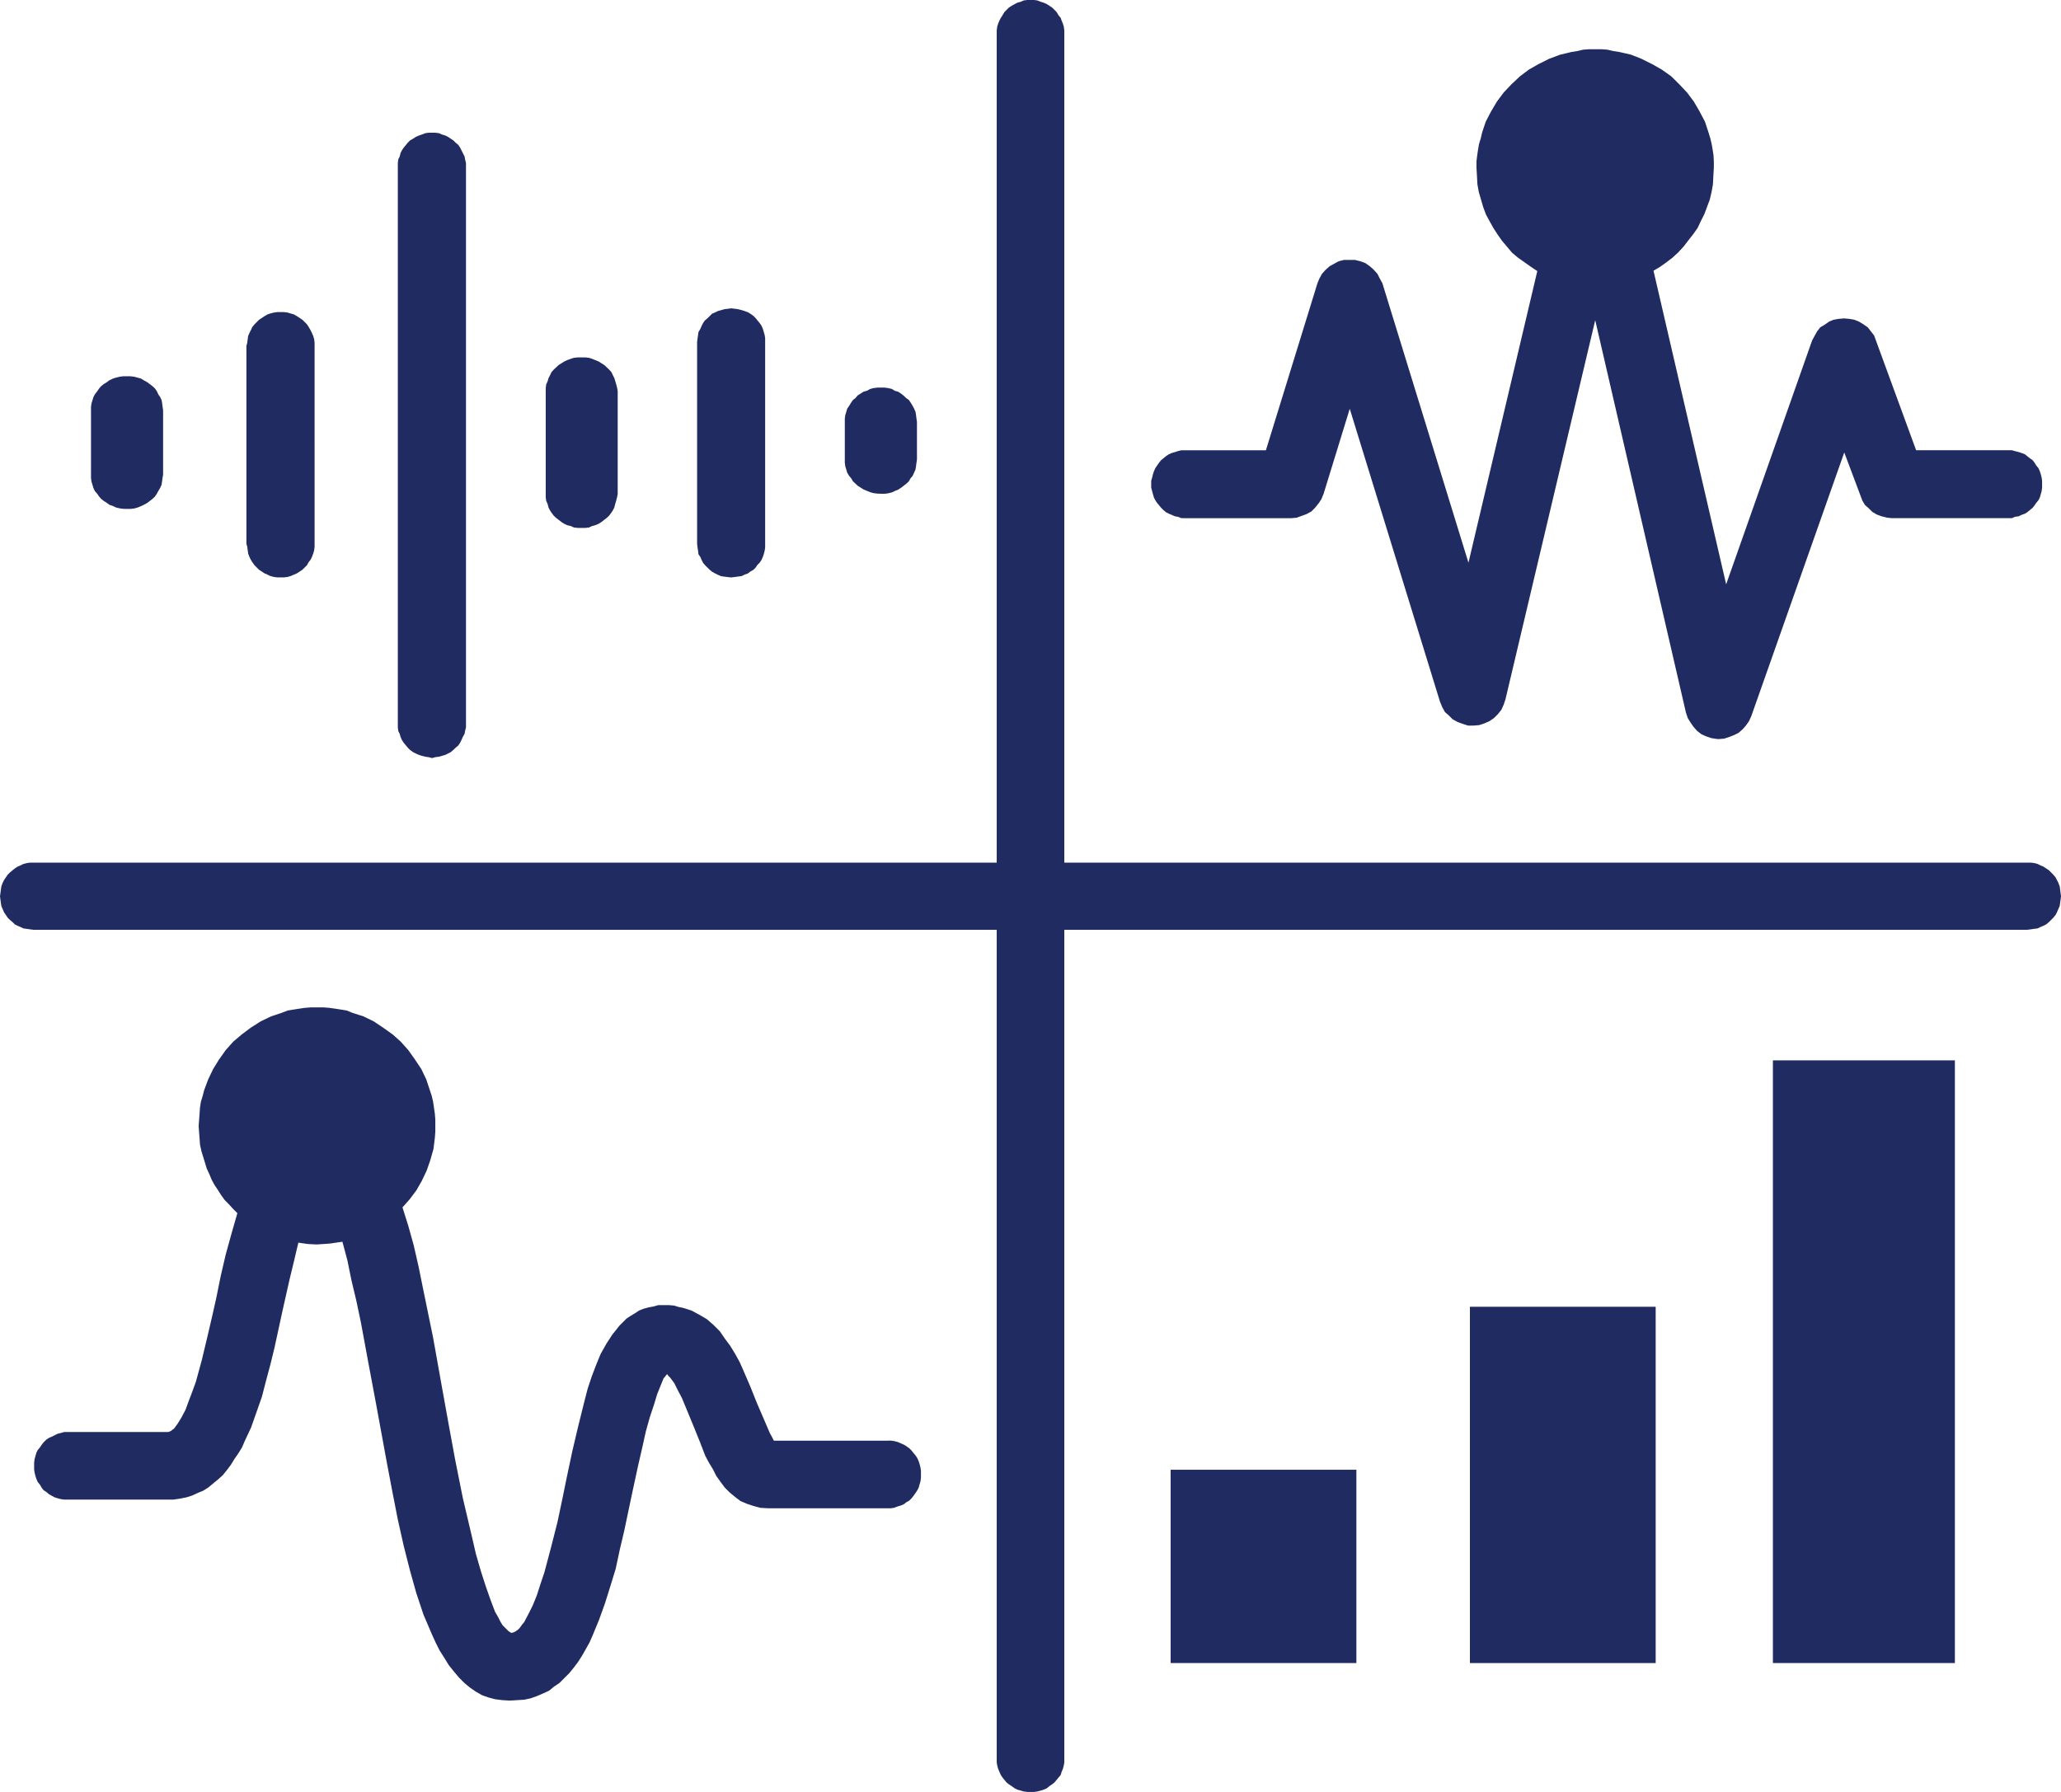
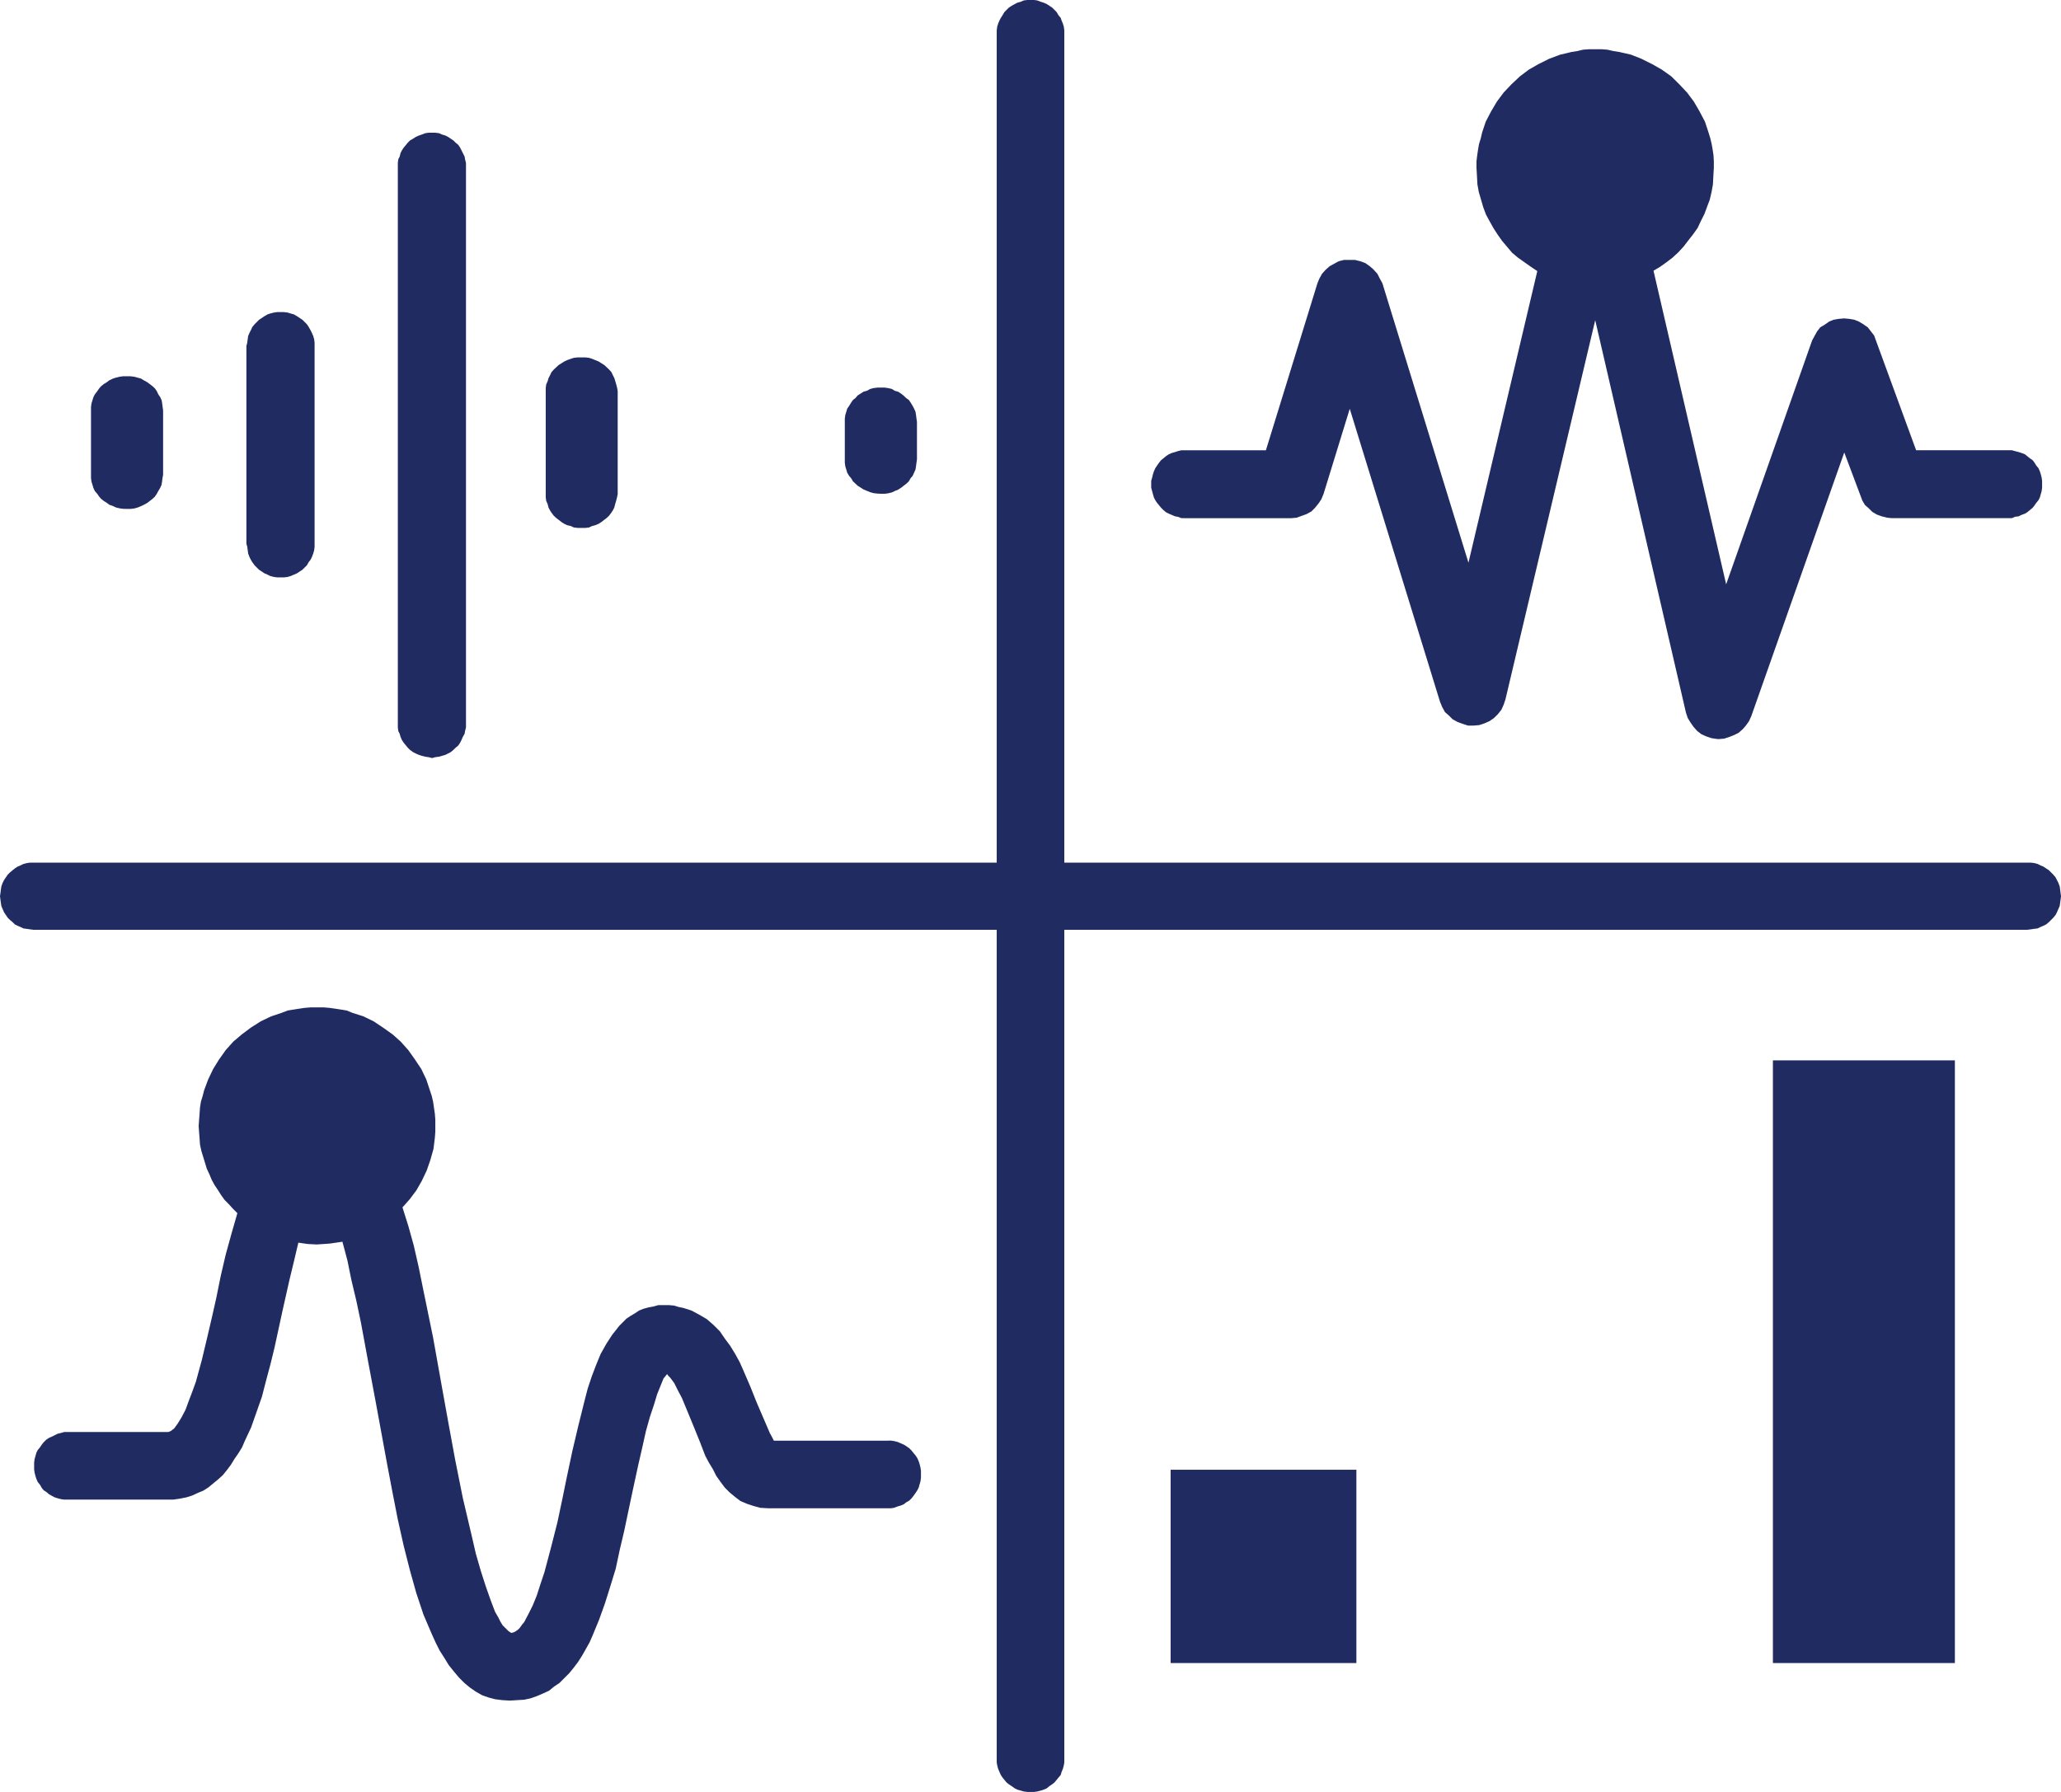
<svg xmlns="http://www.w3.org/2000/svg" width="92" height="80" viewBox="0 0 92 80">
  <g id="グループ_222" data-name="グループ 222" transform="translate(0 0)">
    <path id="パス_40" data-name="パス 40" d="M4.488,17.923h.149l.172-.02.149-.041.151-.061.128-.061.149-.082.107-.082.13-.1.107-.1.085-.123.065-.121.086-.142.063-.141.023-.142.021-.162L6.1,16.4v-2.88l-.021-.142-.021-.162-.023-.142-.063-.141-.086-.123-.065-.141-.085-.123-.107-.1-.13-.1-.107-.08-.149-.082-.128-.08-.151-.041-.149-.041L4.637,12H4.316l-.149.02-.172.041-.128.041-.171.08-.107.082-.13.08-.128.1-.086.1-.085.123-.107.141-.065.123-.042.141-.044.142-.021.162v3.164l.021.162.044.142.042.141.065.142.107.121.085.123.086.1.128.1.13.082.107.082.171.061.128.061.172.041.149.02Z" transform="translate(1.181 4.798)" fill="#202b61" fill-rule="evenodd" />
    <rect id="長方形_98" data-name="長方形 98" width="8.292" height="8.63" transform="translate(52.255 65.616)" fill="#202b61" />
    <rect id="長方形_99" data-name="長方形 99" width="8.123" height="26.906" transform="translate(79.14 47.34)" fill="#202b61" />
-     <rect id="長方形_100" data-name="長方形 100" width="8.292" height="15.907" transform="translate(65.615 58.34)" fill="#202b61" />
    <path id="パス_41" data-name="パス 41" d="M45.86,0,45.7.019l-.141.062-.141.038L45.3.18l-.141.078L45.034.34l-.1.1-.1.1-.082.14L44.674.8,44.612.92l-.059.14-.041.14-.02.158V38.512H1.346l-.141.018-.159.041-.121.06-.141.06-.121.08-.1.08-.12.1-.1.1-.082.119-.08.12L.12,39.41l-.059.161-.021.14-.02.16-.02.14.02.158.02.14.021.14.059.14.061.14.08.119.082.122.1.1.12.1.1.1.121.06.141.06.121.06.159.02.141.021.162.02H44.492V78.682l.02.119.041.161.059.14.062.14.079.119.082.1.1.12.1.078.121.081.141.1.121.06.141.039.141.041.161.02h.3l.141-.02.159-.041.123-.039.141-.06.12-.1.121-.081.1-.078.1-.12.082-.1.1-.119.041-.14.059-.14.041-.161.02-.119V41.51H90.492l.161-.02.141-.021.162-.02.12-.06.141-.06.121-.06.12-.1.1-.1.1-.1.1-.122.061-.119.061-.14.061-.14.02-.14.02-.14.02-.158-.02-.14-.02-.16-.02-.14-.061-.161-.061-.119-.061-.12-.1-.119-.1-.1-.1-.1-.12-.08-.121-.08-.141-.06-.12-.06-.162-.041-.141-.018H47.509V1.358l-.02-.158-.041-.14L47.389.92,47.348.8l-.1-.122-.082-.14-.1-.1-.1-.1L46.845.259,46.726.18,46.585.119,46.462.081,46.3.019,46.162,0Z" transform="translate(0 0)" fill="#202b61" />
    <path id="パス_42" data-name="パス 42" d="M39.17,51.627H34.1l-.08-.161-.1-.182-.182-.424-.4-.928-.281-.705-.322-.747-.161-.362-.2-.364-.221-.362-.241-.323-.22-.323-.282-.282-.3-.262-.341-.2-.341-.182-.182-.061-.2-.061-.2-.041-.2-.061-.221-.02h-.482l-.221.061-.221.041-.221.061-.2.08-.181.121-.2.12-.181.121-.161.162-.161.161-.141.182-.161.2-.261.4-.262.464-.2.485-.2.525-.181.544-.141.544-.281,1.13-.262,1.11-.261,1.231-.181.887-.221,1.049-.282,1.11-.3,1.13-.182.544-.161.5-.181.444-.2.4-.181.343-.1.121-.1.141-.08.08-.121.082-.08.039-.1.02-.121-.08-.1-.1L22,59.878l-.1-.161-.1-.2-.141-.243-.2-.525-.22-.625-.221-.687-.221-.766-.181-.787-.4-1.7-.343-1.715-.3-1.634-.262-1.452-.422-2.361-.443-2.159-.2-.989-.221-.967-.241-.867-.261-.828.322-.362.3-.4.241-.423.22-.464.161-.464.141-.5.061-.5.02-.262V37.3l-.02-.262-.041-.283-.039-.262-.061-.262-.08-.241-.161-.485-.221-.464-.281-.423-.3-.424-.341-.382-.362-.323-.422-.3-.423-.282-.461-.223-.5-.161-.241-.1-.241-.039-.261-.041-.282-.039-.261-.021h-.543l-.281.021-.262.039-.261.041-.241.039-.261.1-.482.161-.463.223-.443.282-.4.3-.382.323-.341.382-.3.424-.261.423-.221.464-.181.485-.061.241-.08.262-.041.262-.02.283-.02.262-.02.282.02.282.02.262.02.282.061.283.08.262.08.262.08.262.121.262.1.241.121.223.161.241.14.223.161.221.182.182.181.2.2.2-.261.908-.261.948-.221.949-.2.989-.182.807-.221.948-.241,1.008L8.3,49l-.161.444-.161.423-.141.384-.181.343-.161.262-.161.223-.08.061-.08.061-.1.039H2.427l-.141.041-.161.039-.12.061-.121.061-.141.061-.12.08-.121.121-.08.1-.08.121-.1.12-.061.121-.039.141-.041.142-.02.161v.3l.02.141.041.161.039.121.061.141.1.121.08.141.08.1.121.08.12.1.141.082.121.061.12.039.161.041.141.02H7.29l.282-.041.3-.059.261-.082.261-.12.241-.1.221-.141.221-.182.221-.182.2-.181.182-.223.181-.241.161-.262.181-.262.161-.262.121-.283.281-.6.241-.685.241-.687.182-.705.2-.747.182-.746.341-1.574.322-1.433.2-.826.2-.848.422.061.4.02.3-.02.282-.02.281-.041.282-.041.221.828.181.887.221.928.2.949.343,1.856.322,1.715.5,2.723.241,1.272.241,1.23.261,1.17.282,1.11.282,1.008.322.969.181.423.181.424.181.4.182.362.22.344.182.3.241.3.221.262.241.241.241.2.261.181.282.162.281.1.3.08.322.041.341.02.322-.02.322-.02.282-.061.282-.1.281-.121.261-.12.221-.182.241-.162.221-.221.221-.221.181-.223.2-.262.181-.282.161-.282.181-.323.141-.323.282-.685.261-.726.241-.767.241-.787.181-.848.2-.848.361-1.715.262-1.21.181-.787.161-.726.181-.646.182-.544.14-.464.161-.4.121-.3.161-.2.061.08.08.08.181.243.161.323L30,49.73l.3.726.241.585.261.646.241.625.161.3.182.3.141.282.2.282.181.243.221.221.241.2.241.182.282.121.3.1.3.082.343.02h5.487l.141-.02.161-.061.141-.041.14-.061.1-.08.14-.08.1-.1.08-.1.1-.141.08-.121.061-.121.039-.141.041-.141.02-.162v-.3l-.02-.142-.041-.161-.039-.121-.061-.141-.08-.121-.1-.121-.08-.1-.1-.1-.14-.1-.1-.061-.14-.061-.141-.061-.161-.041-.141-.02Z" transform="translate(0.443 12.691)" fill="#202b61" fill-rule="evenodd" />
    <path id="パス_43" data-name="パス 43" d="M9.333,21.805h.141l.162-.02.141-.041.141-.061.141-.061.121-.08.121-.08.1-.1.1-.1.08-.141.08-.1.061-.121.061-.161.041-.141.02-.161V11.329l-.02-.161-.041-.141-.061-.141-.061-.121-.08-.141-.08-.12-.1-.1-.1-.1-.121-.08-.121-.08-.141-.082-.141-.039L9.636,9.98l-.162-.02h-.3l-.142.02-.161.041-.121.039-.141.082-.121.08-.121.08-.1.1-.1.1-.1.12L8,10.765l-.061.121-.061.141-.02.141-.021.161L7.8,11.47V20.3l.039.141.021.161.02.141.061.161L8,21.02l.061.1.1.141.1.1.1.1.121.08.121.08.141.061.121.061.161.041.142.02Z" transform="translate(3.199 3.973)" fill="#202b61" fill-rule="evenodd" />
    <path id="パス_44" data-name="パス 44" d="M14.133,32.121h0l.141-.041.162-.02.141-.041.141-.039.121-.061.12-.061.121-.1.1-.1.121-.1.08-.121.061-.121.061-.141.08-.141.02-.121.041-.162V5.552l-.041-.161-.02-.121-.08-.162-.061-.121-.061-.121-.08-.12-.121-.1-.1-.1-.121-.08-.12-.08-.121-.061-.141-.041-.141-.061-.162-.02h-.3l-.142.02-.161.061-.121.041-.141.061-.121.08-.141.08-.1.1-.082.1-.1.12-.08.121-.061.121-.041.162-.061.121-.02.161v25.2l.02.162.061.121.041.141.061.141.08.121.1.121.082.1.1.1.141.1.121.061.141.061.121.039.161.041.142.02Z" transform="translate(5.157 1.723)" fill="#202b61" fill-rule="evenodd" />
    <path id="パス_45" data-name="パス 45" d="M18.877,19.015h.171l.171-.02.127-.061.149-.041.149-.061.127-.08.128-.1.106-.08.107-.1.106-.141.065-.1.063-.121.042-.161.042-.141.042-.161L20.5,17.5V12.91l-.023-.141-.042-.161-.042-.141-.042-.141-.063-.121-.065-.141-.106-.12-.107-.1-.106-.1-.128-.08-.127-.08-.149-.061-.149-.061-.127-.041-.171-.02h-.341l-.171.02-.127.041-.171.061-.128.061-.127.08-.128.08-.106.1-.107.1-.106.12-.065.141-.063.121-.042.141-.063.141-.021.161v4.876l.021.161.063.141.042.161.063.121.065.1.106.141.107.1.106.08.128.1.127.08.128.061.171.041.127.061.171.02Z" transform="translate(7.073 4.555)" fill="#202b61" fill-rule="evenodd" />
-     <path id="パス_46" data-name="パス 46" d="M23.6,21.855h0l.162-.02.142-.02.162-.02.123-.061.162-.059.1-.08.142-.08.1-.1.08-.12.1-.1.082-.12.061-.14.041-.12.041-.159.02-.14V11.177l-.02-.14-.041-.14-.041-.14-.061-.14-.082-.12-.1-.12-.08-.1-.1-.1-.142-.1-.1-.061-.162-.059L24.07,9.92l-.162-.041-.142-.02L23.6,9.84l-.142.02-.162.02-.142.041-.142.039-.121.059-.142.061-.1.1-.1.1-.121.1-.082.12-.061.12-.061.14-.082.14-.02.14-.021.14-.02.159v9.022l.02.159.021.14.02.159.082.12.061.14.061.12.082.1.121.12.1.1.1.08.142.08.121.059.142.061.142.02.162.02Z" transform="translate(9.037 3.925)" fill="#202b61" fill-rule="evenodd" />
    <path id="パス_47" data-name="パス 47" d="M28.368,17.1h.172l.149-.02.172-.041.128-.062.149-.061.128-.082.107-.082.13-.1.107-.1L29.7,16.4l.086-.1.065-.142.063-.144.023-.142.021-.164.021-.142V13.891l-.021-.142-.021-.164-.023-.142-.063-.144-.065-.123-.086-.142-.085-.123L29.5,12.83l-.13-.123-.107-.082-.128-.082-.149-.041-.128-.082-.172-.039-.149-.021h-.322l-.172.021-.149.039-.151.082-.149.041-.128.082-.13.082-.107.123-.107.082-.085.123-.086.142-.086.123-.042.144-.044.142-.021.164v1.96l.021.164.044.142.042.144.086.142.086.1.085.142.107.1.107.1.13.082.128.082.149.061.151.062.149.041.172.02Z" transform="translate(10.953 4.944)" fill="#202b61" fill-rule="evenodd" />
    <path id="パス_48" data-name="パス 48" d="M38.011,22.494h4.714l.241-.02.221-.08.223-.08.221-.121.161-.161.161-.2.121-.181.1-.241,1.169-3.8,4.029,13.079.1.241.12.22.182.161.161.161.221.121.221.08.243.08h.262l.241-.021.241-.08.223-.1.2-.141.162-.161.161-.2.1-.221.082-.241L56.3,13.655l4.05,17.519.08.24.121.2.141.2.161.182.182.14.221.1.241.08.262.039h.08l.221-.02.243-.08.2-.08.2-.1.182-.161.141-.161.141-.2.1-.221,4.15-11.772.725,1.929.082.22.12.2.162.141.161.161.2.12.221.08.241.061.2.02H74.9l.141-.061.161-.02.121-.061.161-.059.1-.061.121-.1.12-.1.08-.1.082-.12.1-.121.061-.12.039-.141.041-.141.02-.161v-.3l-.02-.141-.041-.161-.039-.121-.061-.14-.1-.121L75.9,20l-.08-.1-.12-.08-.121-.1-.1-.08-.161-.061-.121-.039-.161-.041-.141-.039h-4.27l-1.794-4.9-.08-.221-.141-.181-.141-.182-.2-.14-.2-.121-.2-.08-.221-.039-.241-.021-.243.021-.221.039-.2.08-.2.141-.2.12-.141.182-.1.181-.12.221L62.145,25.447l-3.243-14,.3-.18.282-.2.261-.2.262-.241.241-.261.2-.261.221-.282.2-.281.141-.3.162-.322.12-.322.121-.322.08-.341.061-.341.02-.382.021-.361V6.562L61.581,6.3l-.039-.261L61.5,5.8l-.061-.261-.08-.261L61.2,4.795l-.243-.463L60.7,3.891l-.3-.4-.341-.362-.364-.361-.423-.3-.423-.241-.482-.241L57.895,1.8l-.262-.061-.261-.059-.262-.041-.262-.061-.262-.02H56.02l-.261.02L55.5,1.64l-.262.041-.241.059-.262.061-.484.181-.484.241-.423.241-.4.3-.384.361-.343.362-.3.4-.262.441-.241.463-.161.482-.061.261-.08.261-.041.241-.039.261L51,6.562v.282l.021.361.02.382.061.341.1.341.1.343.12.322.162.3.181.322.182.282.2.281.221.261.221.262.262.22.282.2.282.2.3.2L50.642,24.482,46.8,12.006l-.121-.22-.1-.2-.181-.2-.161-.141-.2-.141-.221-.08-.243-.061h-.484l-.241.061-.221.121-.182.1-.181.161-.162.181-.12.221-.082.2-2.3,7.454H37.829l-.161.039-.121.041-.141.039-.141.061-.12.08-.121.1-.1.08-.082.1-.1.141-.08.121-.061.14-.041.121-.039.161-.041.141v.3l.041.161.039.141.041.141.061.12.08.121.1.12.082.1.1.1.121.1.12.061.141.059.141.061.121.02.161.061Z" transform="translate(14.908 0.64)" fill="#202b61" fill-rule="evenodd" />
  </g>
</svg>